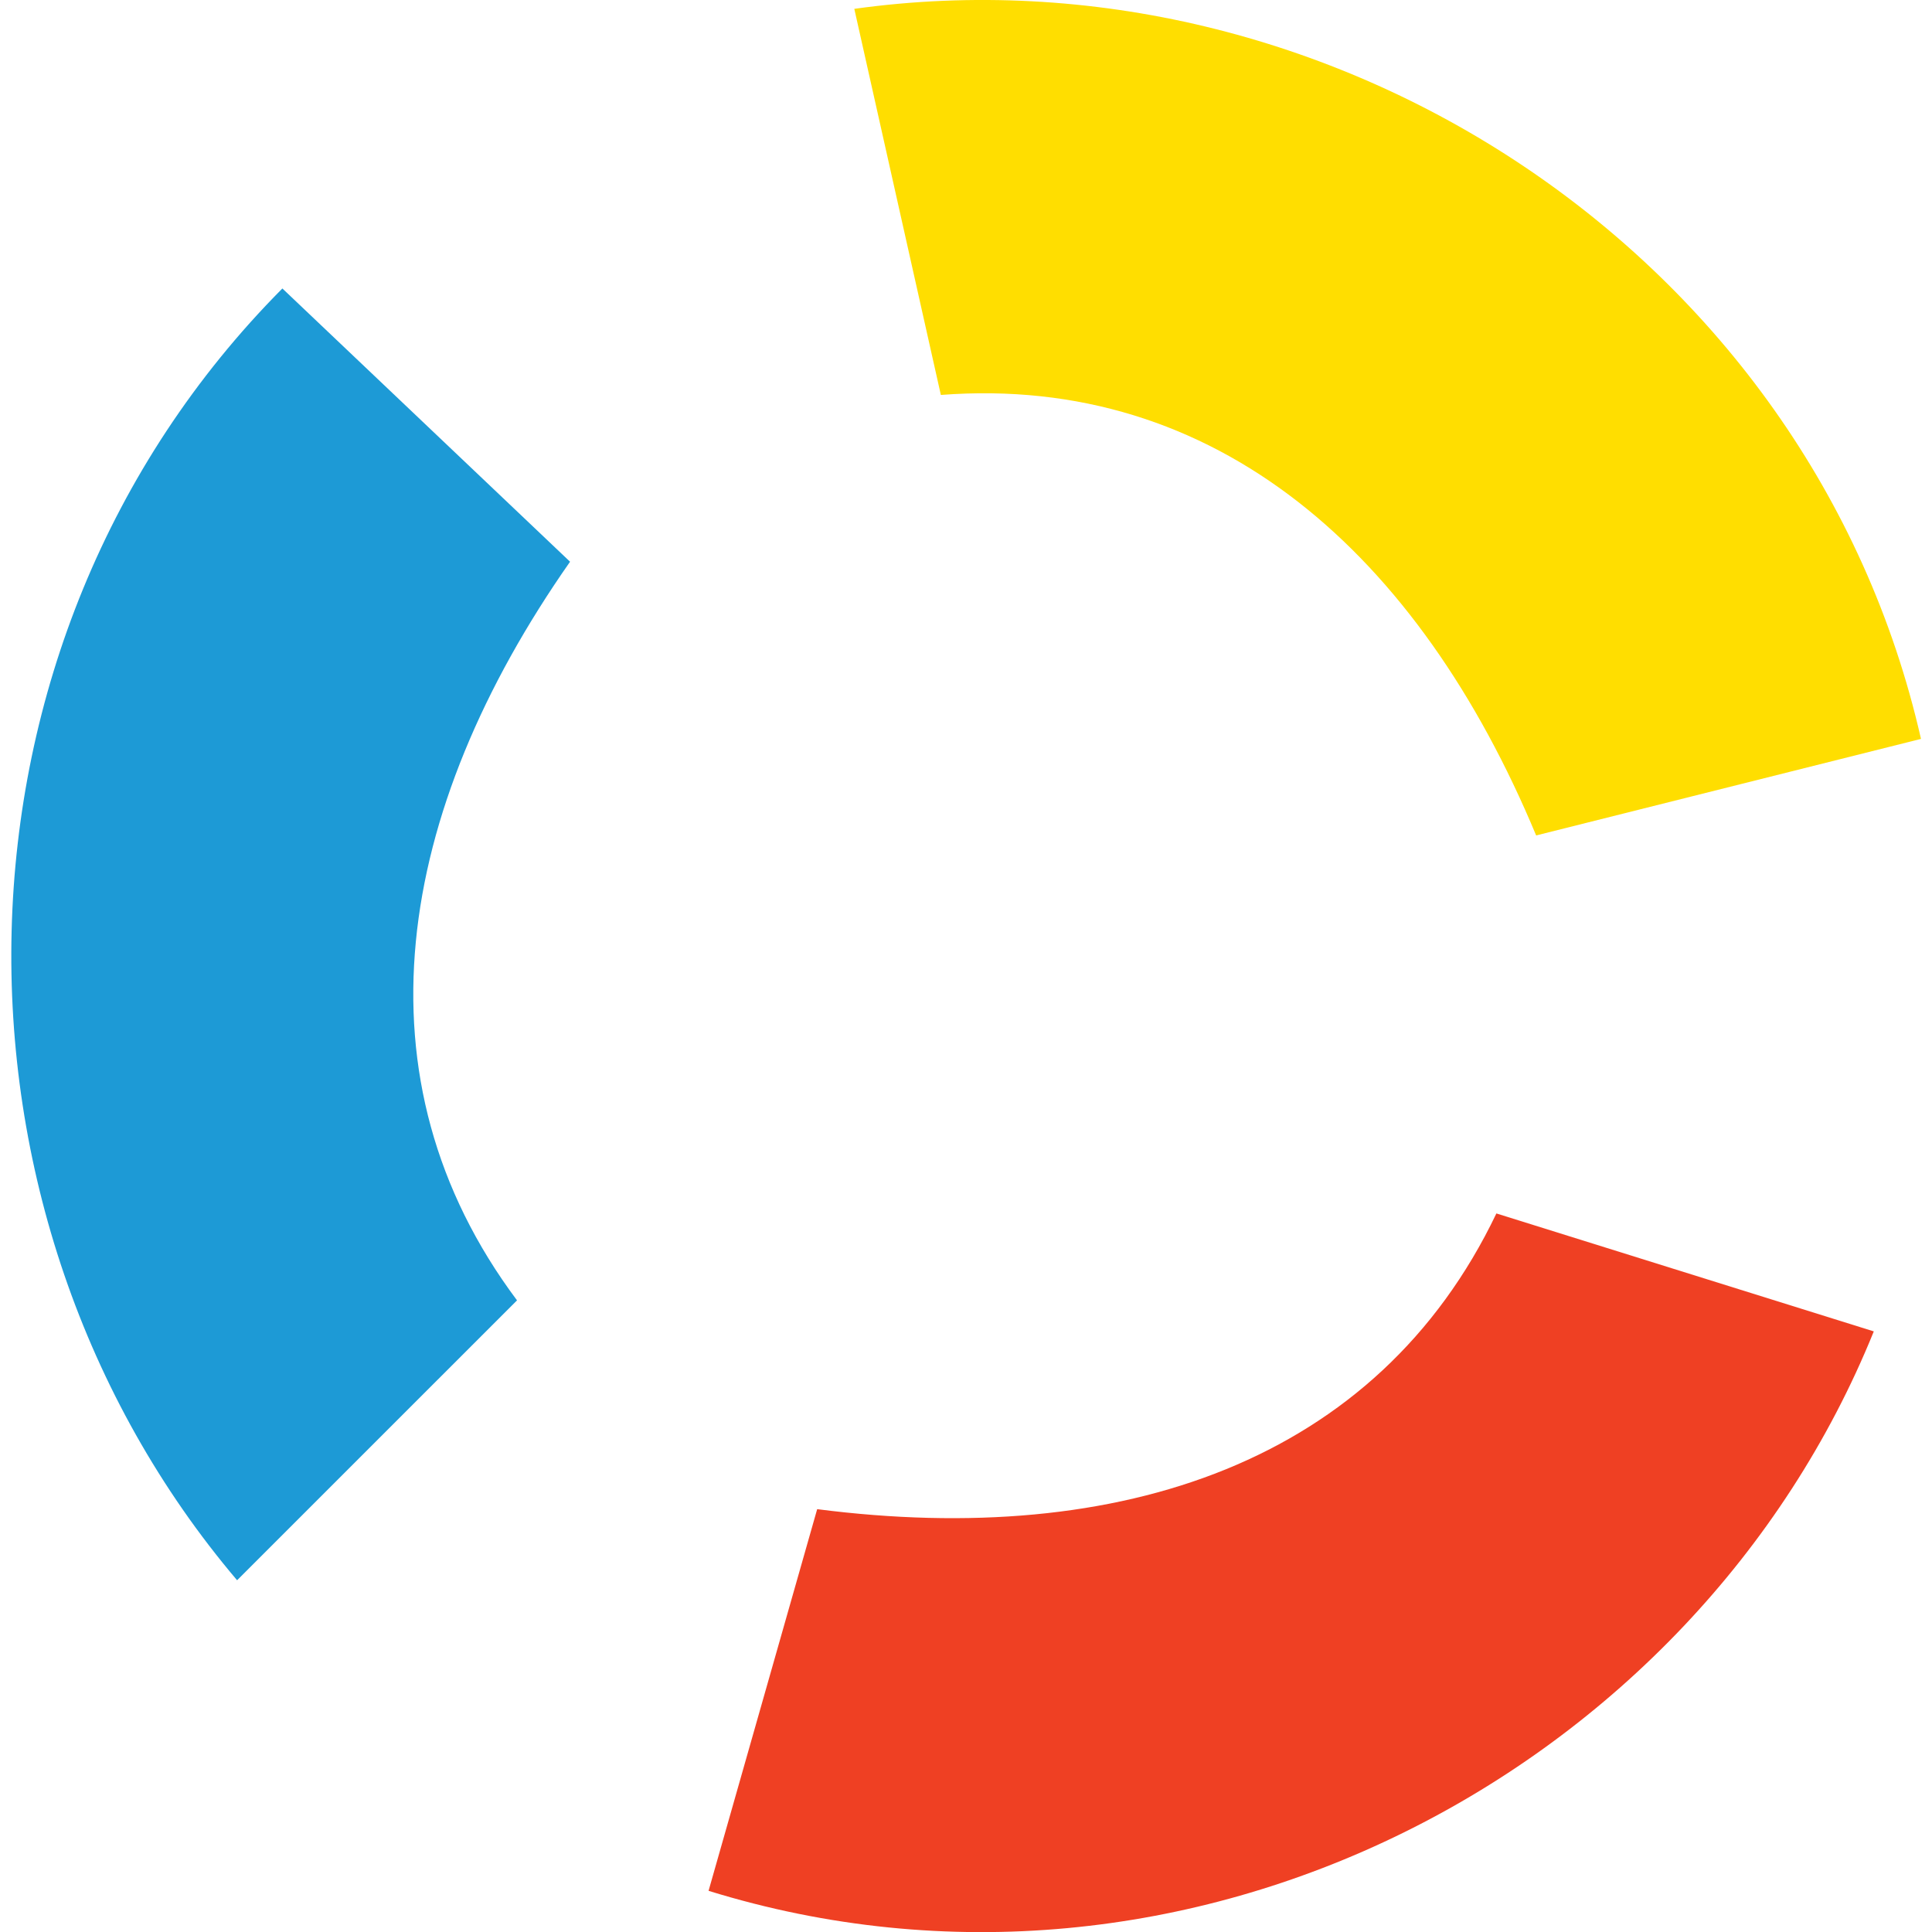
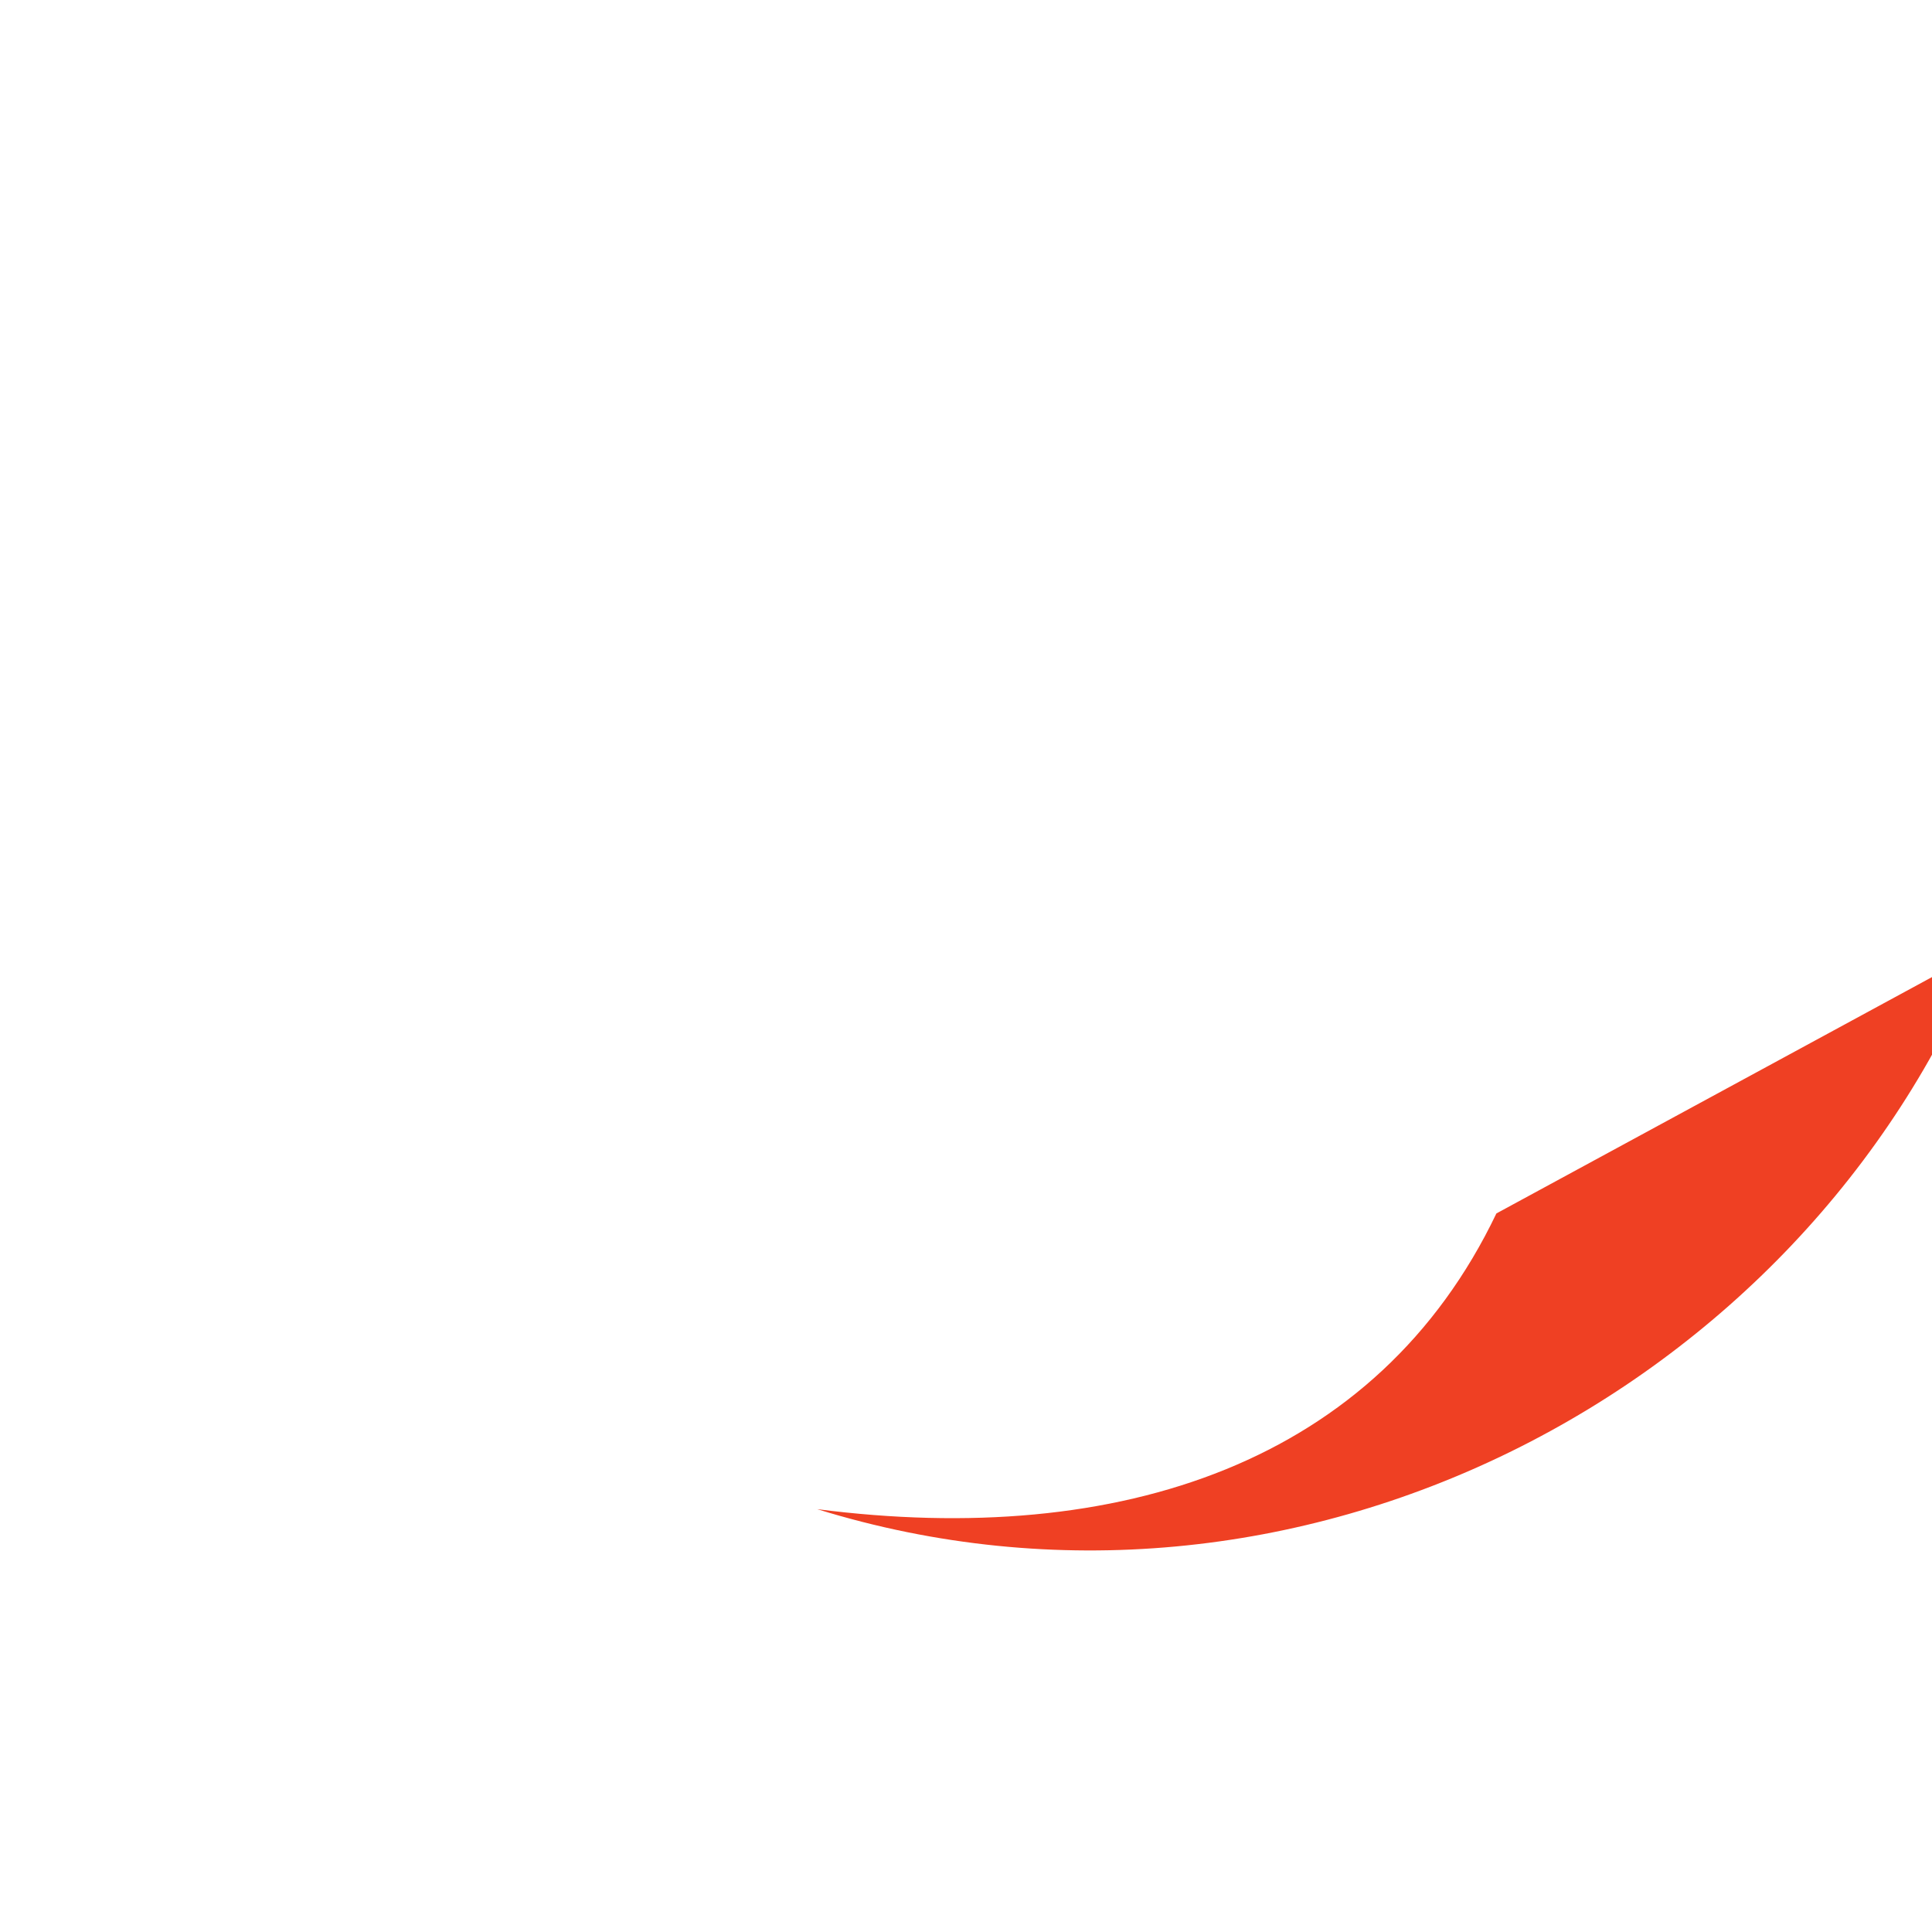
<svg xmlns="http://www.w3.org/2000/svg" viewBox="177.273 0 64 64" width="64" height="64">
-   <path d="M208.44 13.083c9.125-.7 15.832 5.262 19.72 14.592l12.748-3.198c-3.67-16.154-19.644-26.37-35.335-24.184z" fill="#ffde00" />
-   <path d="M226.843 40.197c-3.95 8.256-12.464 11.087-22.5 9.796l-3.598 12.643c15.83 4.9 32.657-3.847 38.6-18.532z" fill="#ef4023" />
-   <path d="M194.4 43.076c-5.483-7.33-4.042-16.186 1.757-24.468l-9.53-9.052c-11.675 11.755-11.742 30.715-1.5 42.792z" fill="#1d9ad6" />
+   <path d="M226.843 40.197c-3.95 8.256-12.464 11.087-22.5 9.796c15.83 4.9 32.657-3.847 38.6-18.532z" fill="#ef4023" />
</svg>